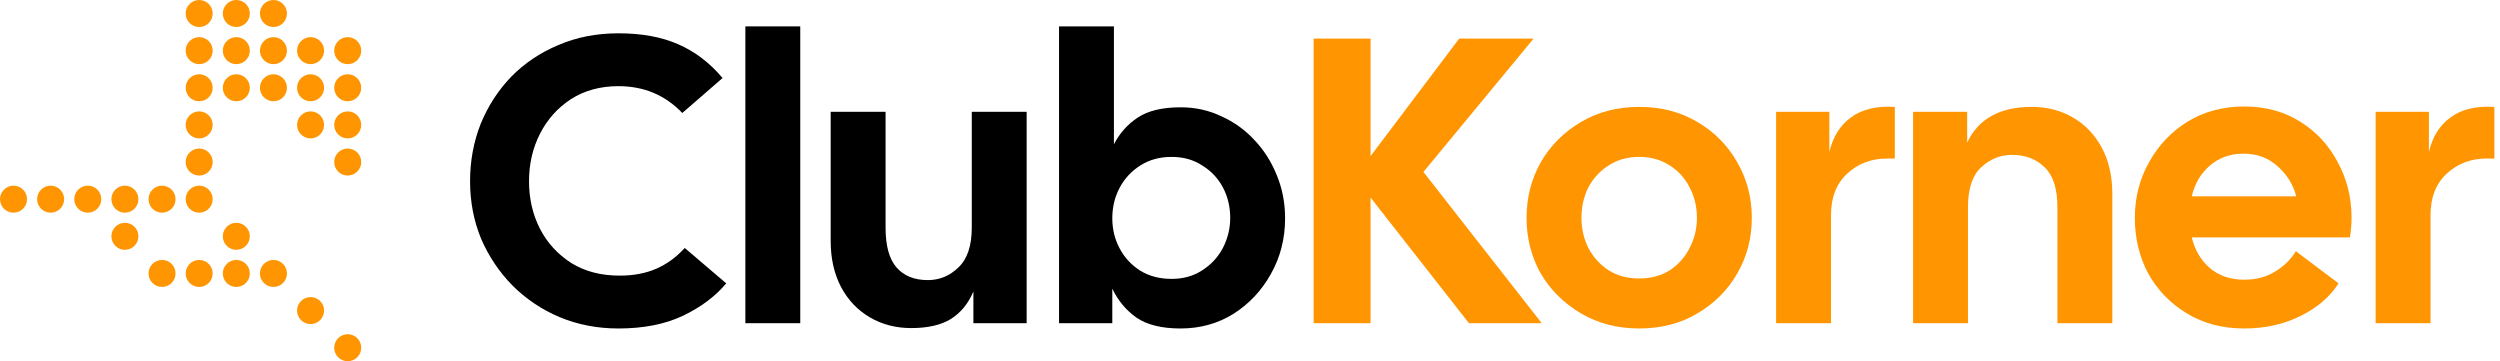
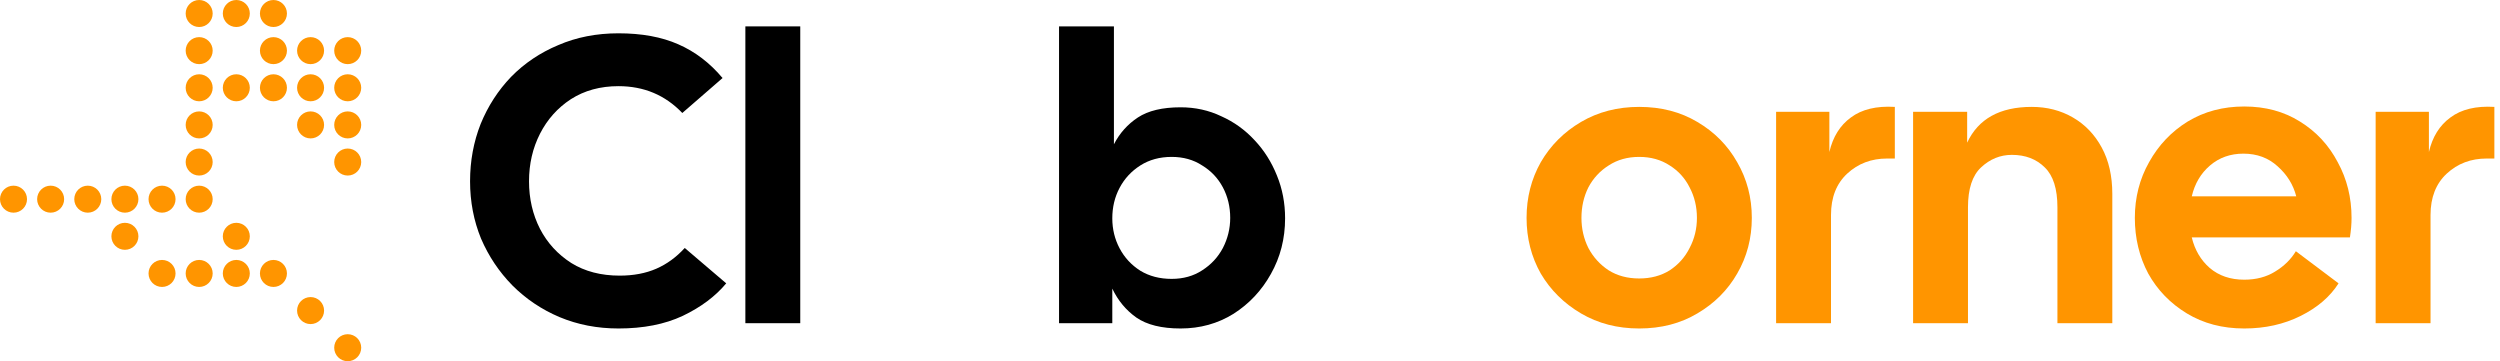
<svg xmlns="http://www.w3.org/2000/svg" width="263" height="38" viewBox="0 0 263 38" fill="none">
  <path d="M65.063 34.556C62.839 34.556 60.772 34.157 58.861 33.358C56.979 32.56 55.325 31.448 53.9 30.022C52.502 28.596 51.405 26.957 50.606 25.103C49.836 23.221 49.451 21.211 49.451 19.073C49.451 16.934 49.822 14.924 50.563 13.042C51.333 11.16 52.403 9.506 53.771 8.08C55.169 6.654 56.822 5.542 58.733 4.744C60.643 3.917 62.754 3.504 65.063 3.504C67.516 3.504 69.611 3.889 71.351 4.658C73.119 5.428 74.673 6.612 76.013 8.209L71.778 11.887C69.982 10.005 67.744 9.064 65.063 9.064C63.153 9.064 61.485 9.52 60.059 10.433C58.662 11.345 57.578 12.557 56.808 14.068C56.038 15.579 55.653 17.248 55.653 19.073C55.653 20.898 56.038 22.566 56.808 24.077C57.578 25.56 58.676 26.757 60.102 27.67C61.527 28.554 63.224 28.996 65.192 28.996C66.646 28.996 67.929 28.753 69.041 28.269C70.153 27.784 71.151 27.057 72.035 26.087L76.398 29.808C75.257 31.177 73.732 32.318 71.821 33.23C69.939 34.114 67.687 34.556 65.063 34.556Z" fill="black" />
  <path d="M78.413 34V2.776H84.187V34H78.413Z" fill="black" />
-   <path d="M95.857 34.513C94.26 34.513 92.82 34.143 91.537 33.401C90.254 32.66 89.242 31.605 88.5 30.236C87.759 28.839 87.388 27.213 87.388 25.36V11.759H93.162V23.949C93.162 25.859 93.547 27.256 94.317 28.14C95.087 29.024 96.185 29.466 97.611 29.466C98.837 29.466 99.906 29.024 100.819 28.14C101.76 27.256 102.23 25.859 102.23 23.949V11.759H108.004V34H102.401V30.664C101.859 31.947 101.061 32.916 100.006 33.572C98.979 34.2 97.596 34.513 95.857 34.513Z" fill="black" />
  <path d="M124.199 34.556C122.203 34.556 120.649 34.171 119.537 33.401C118.454 32.631 117.613 31.619 117.014 30.364V34H111.411V2.776H117.185V15.18C117.784 14.011 118.625 13.07 119.708 12.357C120.792 11.645 122.289 11.288 124.199 11.288C125.739 11.288 127.165 11.602 128.477 12.229C129.817 12.828 130.986 13.669 131.984 14.753C132.982 15.808 133.766 17.048 134.336 18.474C134.907 19.871 135.192 21.368 135.192 22.965C135.192 25.103 134.693 27.057 133.695 28.825C132.725 30.564 131.414 31.961 129.76 33.016C128.106 34.043 126.253 34.556 124.199 34.556ZM123.258 29.338C124.485 29.338 125.554 29.038 126.466 28.44C127.407 27.841 128.134 27.057 128.648 26.087C129.161 25.089 129.418 24.034 129.418 22.922C129.418 21.753 129.161 20.684 128.648 19.714C128.134 18.745 127.407 17.975 126.466 17.404C125.554 16.806 124.485 16.506 123.258 16.506C122.004 16.506 120.906 16.806 119.965 17.404C119.024 18.003 118.297 18.787 117.784 19.757C117.27 20.726 117.014 21.796 117.014 22.965C117.014 24.105 117.27 25.16 117.784 26.13C118.297 27.099 119.024 27.884 119.965 28.482C120.906 29.053 122.004 29.338 123.258 29.338Z" fill="black" />
-   <path d="M138.195 34V4.06H144.183V16.421L153.507 4.06H161.335L149.743 18.089L162.19 34H154.534L144.183 20.784V34H138.195Z" fill="#FF9500" />
  <path d="M172.443 34.556C170.162 34.556 168.123 34.029 166.326 32.974C164.53 31.918 163.119 30.521 162.092 28.782C161.094 27.014 160.595 25.061 160.595 22.922C160.595 20.784 161.094 18.83 162.092 17.062C163.119 15.294 164.53 13.883 166.326 12.828C168.123 11.773 170.162 11.245 172.443 11.245C174.753 11.245 176.791 11.773 178.559 12.828C180.356 13.883 181.753 15.294 182.751 17.062C183.777 18.83 184.291 20.784 184.291 22.922C184.291 25.061 183.777 27.014 182.751 28.782C181.753 30.521 180.356 31.918 178.559 32.974C176.791 34.029 174.753 34.556 172.443 34.556ZM172.443 29.295C173.669 29.295 174.738 29.01 175.651 28.44C176.563 27.841 177.262 27.057 177.747 26.087C178.26 25.118 178.516 24.063 178.516 22.922C178.516 21.753 178.26 20.684 177.747 19.714C177.262 18.745 176.563 17.975 175.651 17.404C174.738 16.806 173.669 16.506 172.443 16.506C171.217 16.506 170.147 16.806 169.235 17.404C168.323 17.975 167.61 18.745 167.096 19.714C166.612 20.684 166.369 21.753 166.369 22.922C166.369 24.063 166.612 25.118 167.096 26.087C167.61 27.057 168.323 27.841 169.235 28.44C170.147 29.01 171.217 29.295 172.443 29.295Z" fill="#FF9500" />
  <path d="M186.846 34V11.759H192.449V15.993C192.82 14.396 193.576 13.184 194.716 12.357C195.857 11.502 197.397 11.131 199.336 11.245V16.677H198.523C196.869 16.677 195.472 17.205 194.331 18.26C193.191 19.315 192.621 20.769 192.621 22.623V34H186.846Z" fill="#FF9500" />
  <path d="M201.257 34V11.759H206.945V15.009C208.115 12.5 210.382 11.245 213.746 11.245C215.343 11.245 216.783 11.616 218.066 12.357C219.349 13.099 220.362 14.154 221.103 15.523C221.844 16.891 222.215 18.517 222.215 20.398V34H216.441V21.81C216.441 19.871 215.999 18.474 215.115 17.618C214.231 16.734 213.076 16.292 211.65 16.292C210.424 16.292 209.341 16.734 208.4 17.618C207.487 18.474 207.031 19.871 207.031 21.81V34H201.257Z" fill="#FF9500" />
  <path d="M236.092 34.556C233.81 34.556 231.8 34.029 230.061 32.974C228.321 31.918 226.967 30.521 225.997 28.782C225.056 27.014 224.586 25.061 224.586 22.922C224.586 20.784 225.085 18.83 226.083 17.062C227.081 15.266 228.435 13.84 230.146 12.785C231.886 11.73 233.867 11.203 236.092 11.203C238.316 11.203 240.269 11.73 241.951 12.785C243.662 13.84 244.988 15.266 245.929 17.062C246.899 18.83 247.383 20.784 247.383 22.922C247.383 23.236 247.369 23.564 247.341 23.906C247.312 24.248 247.269 24.604 247.212 24.975H230.574C230.888 26.287 231.515 27.356 232.456 28.183C233.425 29.01 234.637 29.423 236.092 29.423C237.346 29.423 238.43 29.138 239.342 28.568C240.283 27.998 241.01 27.285 241.524 26.429L246.015 29.808C245.131 31.206 243.805 32.346 242.037 33.23C240.269 34.114 238.287 34.556 236.092 34.556ZM236.006 16.164C234.637 16.164 233.468 16.578 232.499 17.404C231.529 18.231 230.888 19.315 230.574 20.655H241.566C241.253 19.429 240.597 18.374 239.599 17.49C238.629 16.606 237.432 16.164 236.006 16.164Z" fill="#FF9500" />
  <path d="M249.918 34V11.759H255.521V15.993C255.892 14.396 256.648 13.184 257.788 12.357C258.929 11.502 260.469 11.131 262.408 11.245V16.677H261.595C259.941 16.677 258.544 17.205 257.403 18.26C256.263 19.315 255.692 20.769 255.692 22.623V34H249.918Z" fill="#FF9500" />
  <circle cx="36.579" cy="36.579" r="1.421" fill="#FF9500" />
  <circle cx="32.673" cy="32.673" r="1.421" fill="#FF9500" />
  <circle cx="28.766" cy="28.766" r="1.421" fill="#FF9500" />
  <circle cx="24.86" cy="24.86" r="1.421" fill="#FF9500" />
  <circle cx="24.86" cy="28.766" r="1.421" fill="#FF9500" />
  <circle cx="20.953" cy="28.766" r="1.421" fill="#FF9500" />
  <circle cx="17.047" cy="28.766" r="1.421" fill="#FF9500" />
  <circle cx="13.14" cy="24.86" r="1.421" fill="#FF9500" />
  <circle cx="13.14" cy="20.953" r="1.421" fill="#FF9500" />
  <circle cx="9.234" cy="20.953" r="1.421" fill="#FF9500" />
  <circle cx="5.327" cy="20.953" r="1.421" fill="#FF9500" />
  <circle cx="1.421" cy="20.953" r="1.421" fill="#FF9500" />
  <circle cx="17.047" cy="20.953" r="1.421" fill="#FF9500" />
  <circle cx="20.953" cy="20.953" r="1.421" fill="#FF9500" />
  <circle cx="20.953" cy="17.047" r="1.421" fill="#FF9500" />
  <circle cx="20.953" cy="13.14" r="1.421" fill="#FF9500" />
  <circle cx="20.953" cy="9.234" r="1.421" fill="#FF9500" />
  <circle cx="24.86" cy="9.234" r="1.421" fill="#FF9500" />
  <circle cx="28.766" cy="9.234" r="1.421" fill="#FF9500" />
  <circle cx="32.673" cy="13.14" r="1.421" fill="#FF9500" />
  <circle cx="36.579" cy="17.047" r="1.421" fill="#FF9500" />
  <circle cx="20.953" cy="5.327" r="1.421" fill="#FF9500" />
-   <circle cx="24.86" cy="5.327" r="1.421" fill="#FF9500" />
  <circle cx="28.766" cy="5.327" r="1.421" fill="#FF9500" />
  <circle cx="32.673" cy="9.234" r="1.421" fill="#FF9500" />
  <circle cx="36.579" cy="13.14" r="1.421" fill="#FF9500" />
  <circle cx="20.953" cy="1.421" r="1.421" fill="#FF9500" />
  <circle cx="24.86" cy="1.421" r="1.421" fill="#FF9500" />
  <circle cx="28.766" cy="1.421" r="1.421" fill="#FF9500" />
  <circle cx="32.673" cy="5.327" r="1.421" fill="#FF9500" />
  <circle cx="36.579" cy="9.234" r="1.421" fill="#FF9500" />
  <circle cx="36.579" cy="5.327" r="1.421" fill="#FF9500" />
</svg>